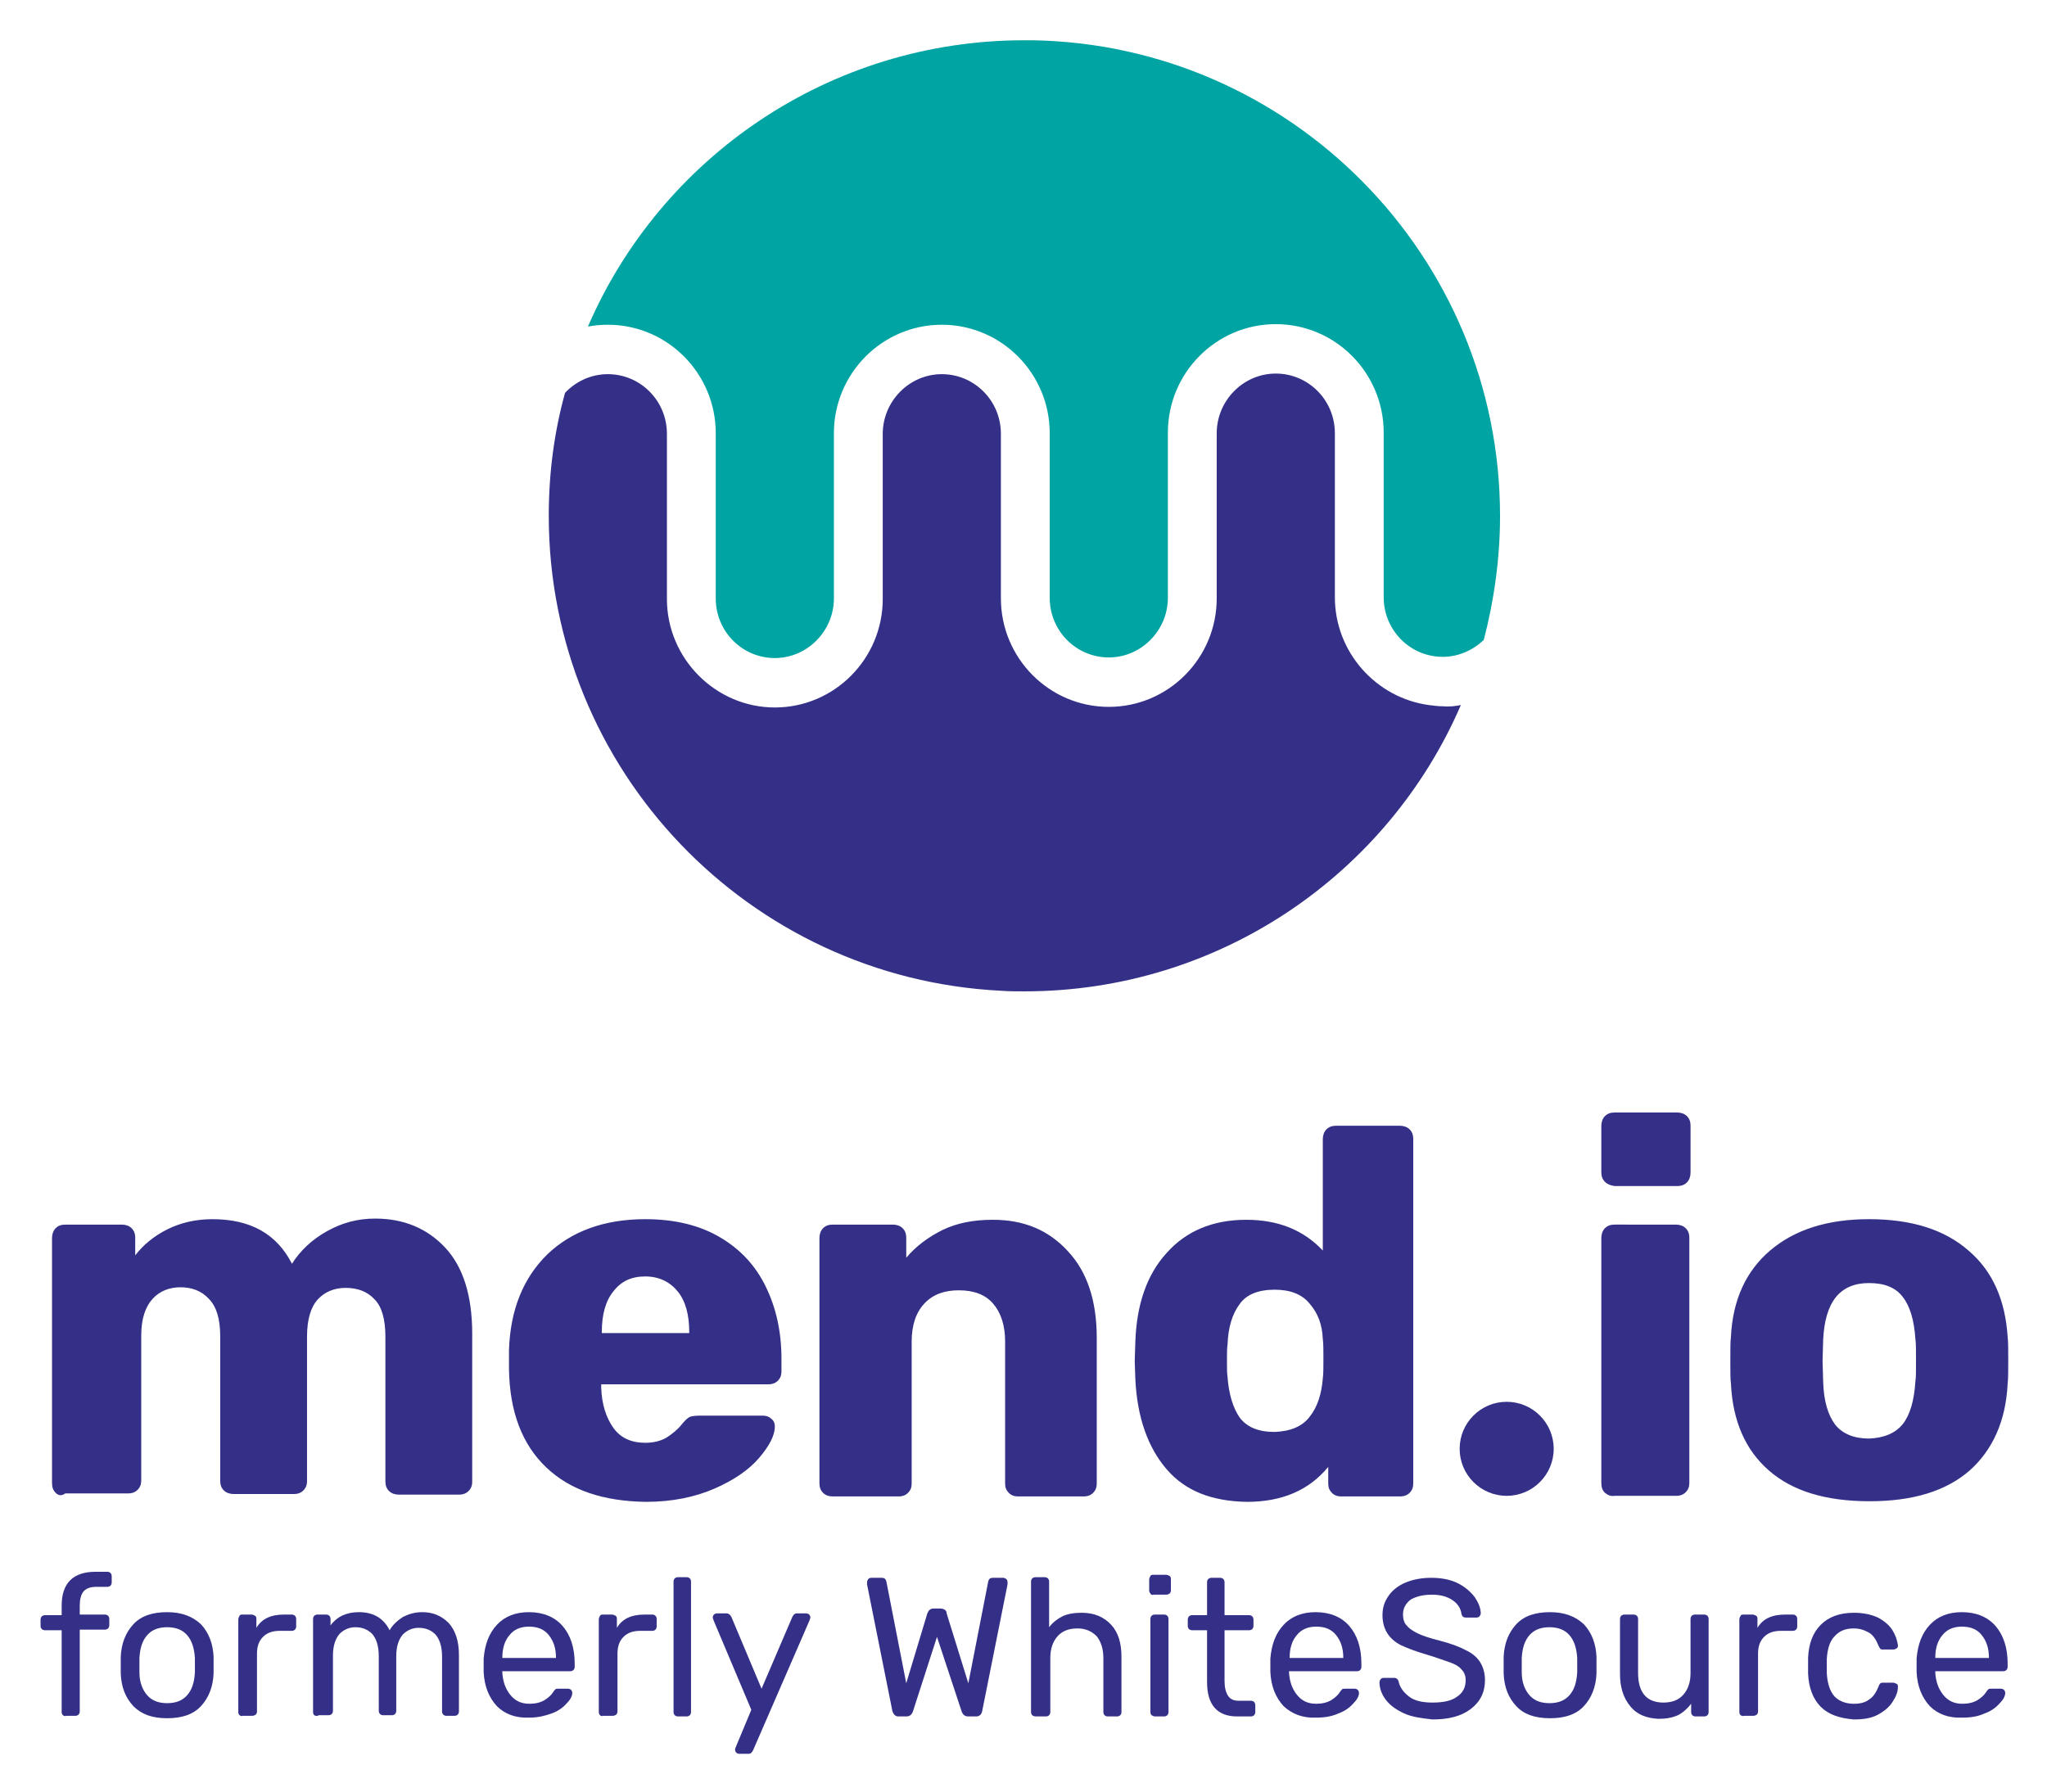
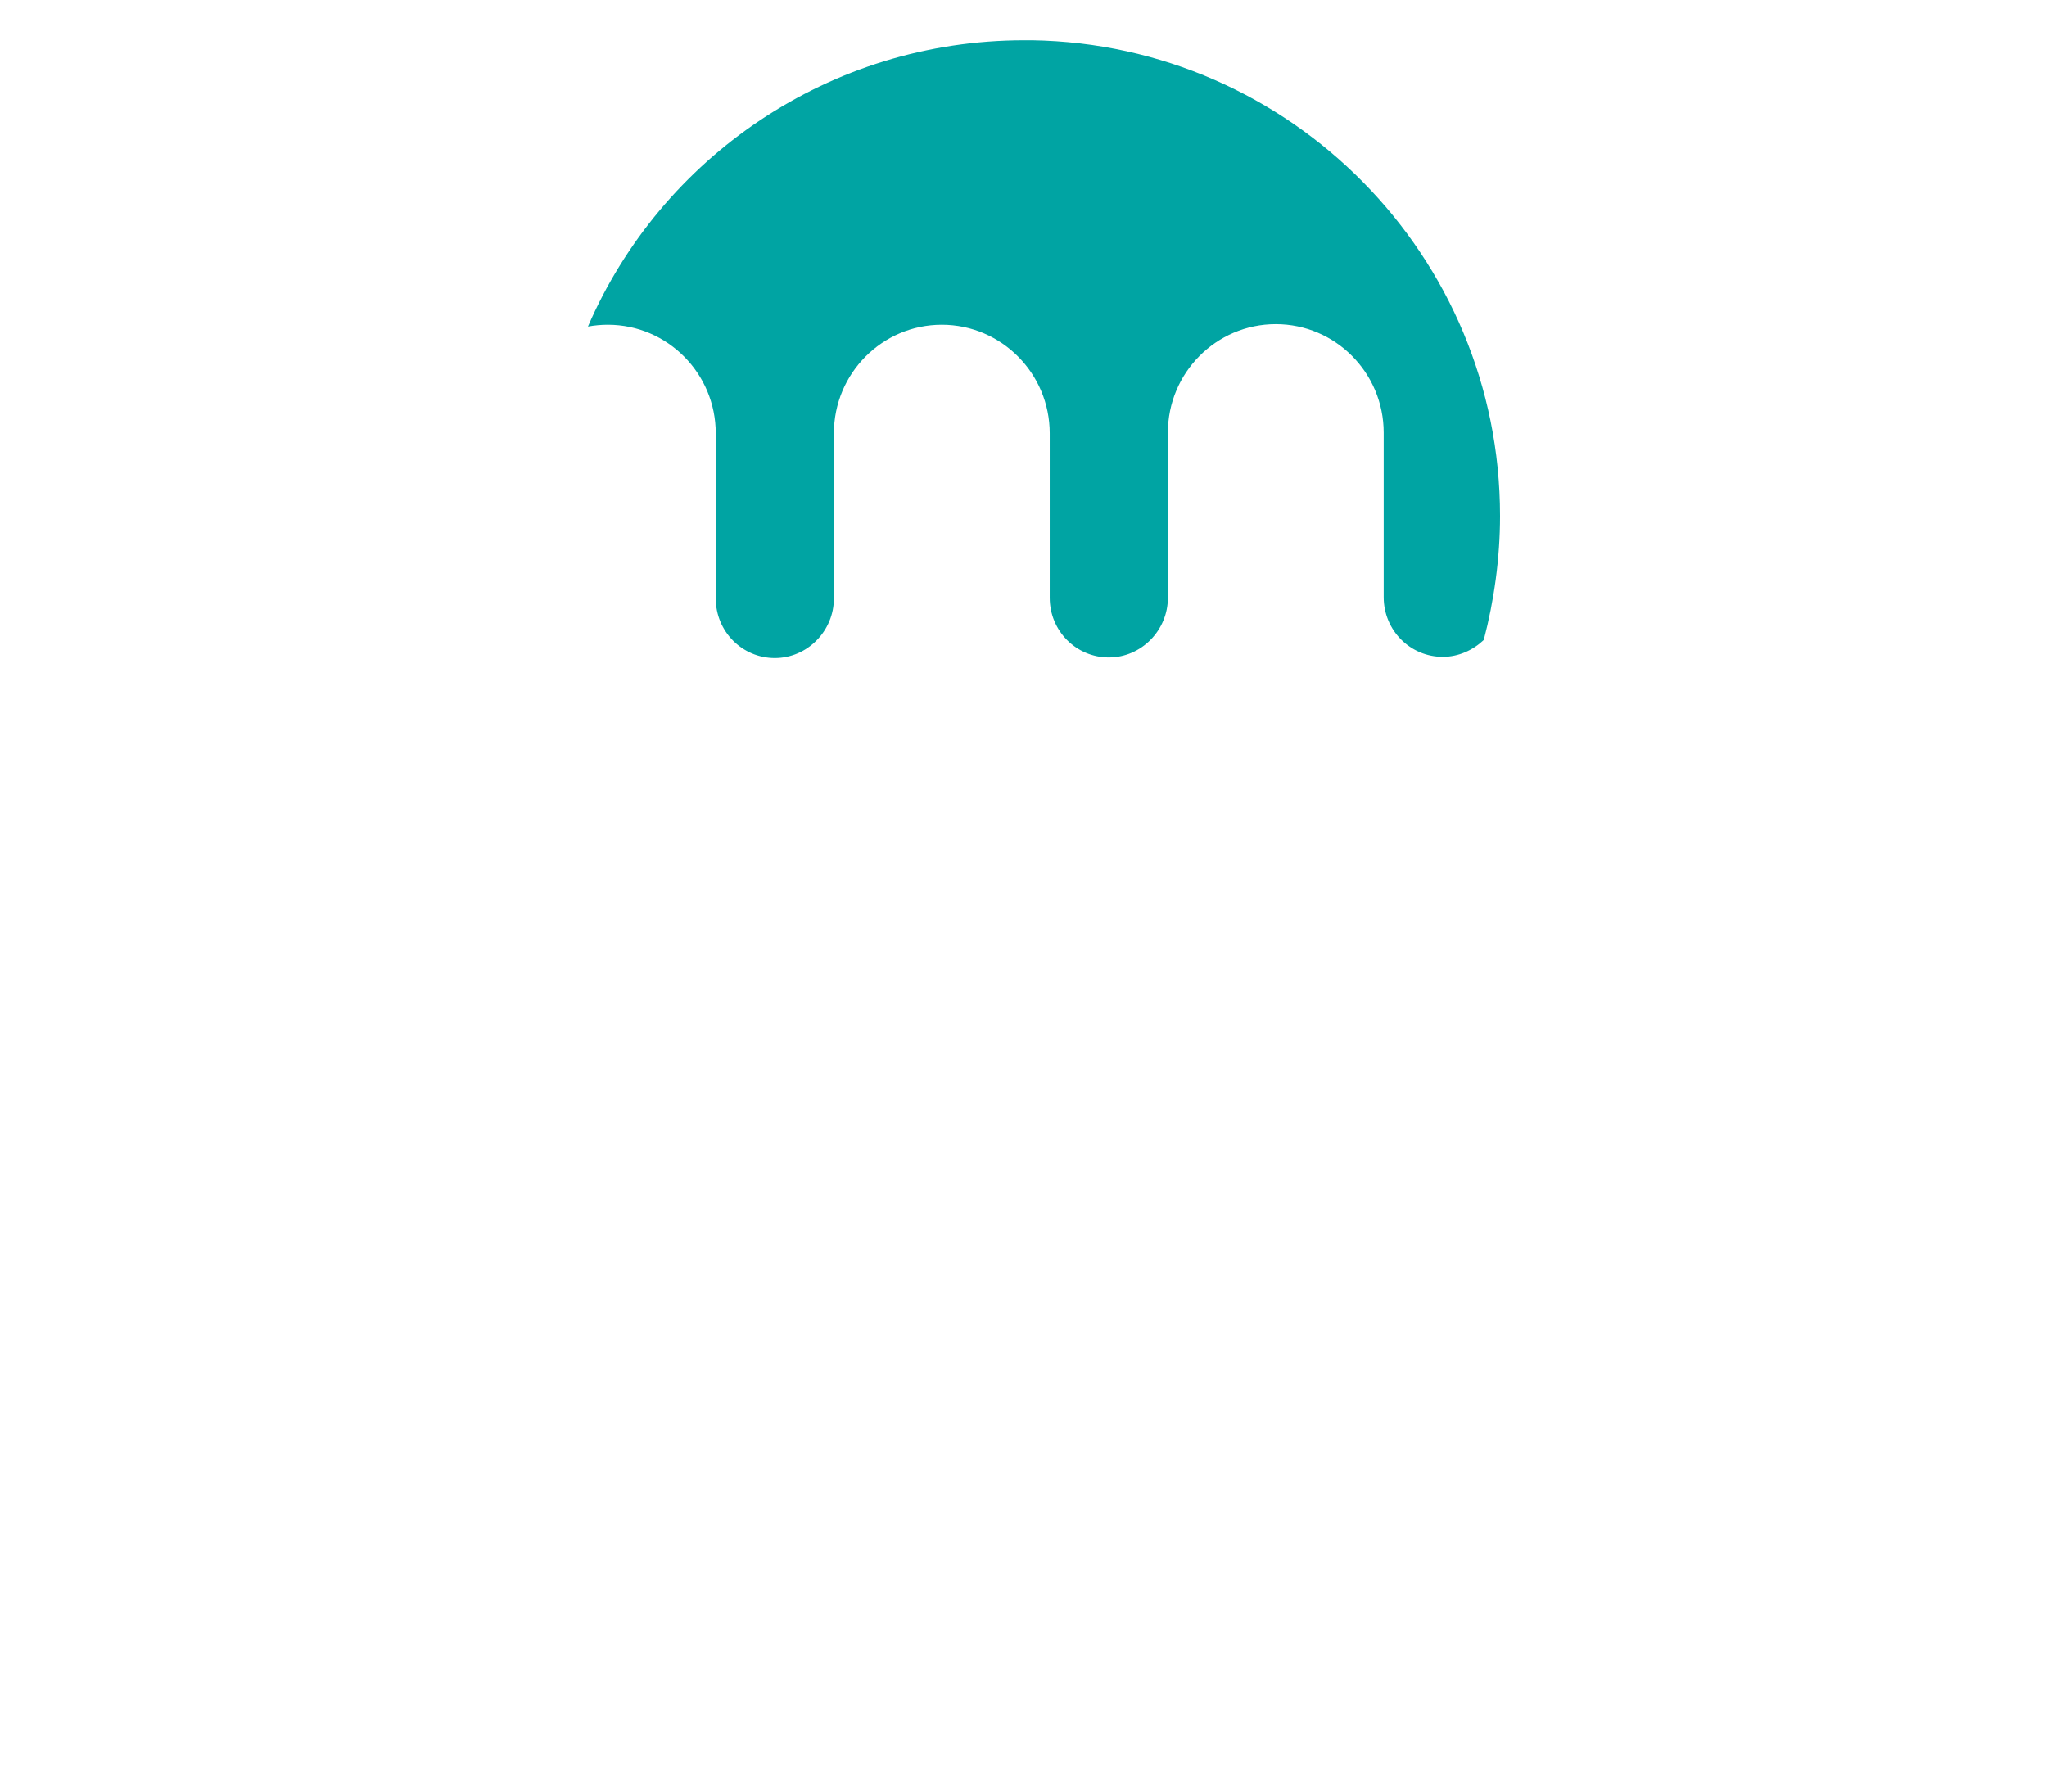
<svg xmlns="http://www.w3.org/2000/svg" role="img" viewBox="12.97 35.22 339.56 297.31">
  <title>Mend-IO_Logo_Color_Stacked_Color.svg</title>
  <style>svg {enable-background:new 0 0 365.7 365.7}</style>
  <style>.st1{fill:#343088}</style>
-   <path d="M255.3 152.2c-12.1 28-40 47.5-72.4 47.5-1.3 0-2.6 0-3.9-.1-41.8-2.1-75-36.6-75-78.8 0-7.1.9-13.9 2.7-20.4 1.8-1.9 4.3-3.1 7.1-3.1 5.4 0 9.8 4.4 9.8 9.9v27.4c0 9.9 8.1 18 17.9 18 9.9 0 17.9-8.1 17.9-18v-19.4-8c0-5.4 4.4-9.9 9.8-9.9s9.8 4.4 9.8 9.9v27.3c0 9.9 8 18 17.9 18 9.9 0 17.9-8.1 17.9-18v-19.4-8c0-5.4 4.4-9.9 9.8-9.9s9.8 4.4 9.8 9.9v27.2c0 9.1 6.8 16.7 15.6 17.9.8.1 1.5.2 2.3.2.9.1 2 0 3-.2" class="st1" />
  <path fill="#00a4a3" d="M261.8 120.8c0 7.1-1 14.1-2.7 20.6-1.8 1.7-4.2 2.8-6.8 2.8-5.4 0-9.8-4.4-9.8-9.9v-5.7V107c0-9.9-8-18-17.9-18s-17.9 8.1-17.9 18v27.4c0 5.4-4.4 9.9-9.8 9.9s-9.8-4.4-9.8-9.9v-27.3c0-9.9-8-18-17.9-18-9.9 0-17.9 8.1-17.9 18v27.4c0 5.4-4.4 9.9-9.8 9.9s-9.8-4.4-9.8-9.9v-3.2-24.2c0-9.9-8-18-17.9-18-1.1 0-2.2.1-3.3.3 12.1-28 40-47.5 72.4-47.5h1.3c42.9.7 77.6 35.8 77.6 78.9" />
  <g>
-     <path d="M23.4 319.8c-.1-.1-.2-.3-.2-.5v-13.6h-2.8c-.2 0-.4-.1-.5-.2-.1-.1-.2-.3-.2-.5v-1.1c0-.2.1-.4.2-.5.1-.1.3-.2.5-.2h2.8v-1.6c0-3.7 1.9-5.6 5.6-5.6h2c.2 0 .4.1.5.2.1.1.2.3.2.5v1.1c0 .2-.1.4-.2.5-.1.1-.3.2-.5.2h-1.9c-1 0-1.7.3-2.1.8-.4.5-.6 1.3-.6 2.3v1.5h4.2c.2 0 .4.1.5.2.1.1.2.3.2.5v1.1c0 .2-.1.4-.2.5-.1.1-.3.2-.5.2h-4.2v13.6c0 .2-.1.4-.2.5-.1.1-.3.2-.5.2H24c-.3.1-.4 0-.6-.1zm11.7-1.5c-1.3-1.4-2-3.1-2.1-5.4v-2.8c.1-2.2.8-4 2.1-5.4 1.3-1.4 3.2-2 5.6-2 2.4 0 4.2.7 5.6 2 1.3 1.4 2 3.2 2.1 5.4v2.8c-.1 2.2-.8 4-2.1 5.4-1.3 1.4-3.2 2-5.6 2-2.4 0-4.2-.6-5.6-2zm8.9-1.8c.8-.9 1.2-2.1 1.3-3.8v-1.2-1.2c-.1-1.6-.5-2.9-1.3-3.8-.8-.9-1.9-1.3-3.3-1.3s-2.5.4-3.3 1.3c-.8.9-1.2 2.1-1.3 3.8v2.4c0 1.6.5 2.9 1.3 3.8.8.9 1.9 1.3 3.3 1.3s2.5-.4 3.3-1.3zm8.7 3.3c-.1-.1-.2-.3-.2-.5v-15.4c0-.2.1-.4.2-.6.1-.2.3-.2.5-.2h1.5c.2 0 .4.1.6.2.2.2.2.3.2.6v1.4c.9-1.5 2.4-2.2 4.6-2.2h1.3c.2 0 .4.1.5.2.1.1.2.3.2.5v1.3c0 .2-.1.4-.2.5-.1.1-.3.2-.5.2h-2c-1.2 0-2.1.3-2.8 1-.7.7-1 1.6-1 2.8v9.6c0 .2-.1.4-.2.5-.2.1-.3.2-.6.2h-1.6c-.2.1-.3 0-.5-.1zm12.4 0c-.1-.1-.2-.3-.2-.5v-15.5c0-.2.1-.4.2-.5.1-.1.3-.2.5-.2h1.5c.2 0 .4.1.5.2.1.1.2.3.2.5v1.1c1.1-1.5 2.7-2.2 4.7-2.2 2.4 0 4.1 1 5.1 3 .5-.9 1.3-1.6 2.2-2.2 1-.5 2-.8 3.2-.8 1.8 0 3.2.6 4.4 1.8 1.1 1.2 1.7 3 1.7 5.3v9.4c0 .2-.1.4-.2.5-.1.1-.3.2-.5.2H87c-.2 0-.4-.1-.5-.2-.1-.1-.2-.3-.2-.5v-9.1c0-1.7-.4-2.9-1.1-3.7-.7-.7-1.6-1.1-2.8-1.1-1 0-1.9.4-2.6 1.1-.7.8-1.1 2-1.1 3.6v9.1c0 .2-.1.4-.2.5-.1.1-.3.2-.5.2h-1.5c-.2 0-.4-.1-.5-.2-.1-.1-.2-.3-.2-.5V310c0-1.7-.4-2.9-1.1-3.7-.7-.7-1.6-1.1-2.8-1.1-1 0-1.9.4-2.6 1.1-.7.8-1.1 2-1.1 3.6v9.2c0 .2-.1.4-.2.5-.1.1-.3.2-.5.2h-1.6c-.4.2-.6.1-.8 0zm30.3-1.5c-1.3-1.4-2.1-3.3-2.2-5.7v-2.2c.2-2.4.9-4.2 2.2-5.6 1.3-1.4 3.1-2.1 5.3-2.1 2.4 0 4.3.8 5.6 2.3 1.3 1.5 2 3.6 2 6.2v.6c0 .2-.1.4-.2.5-.1.1-.3.2-.5.2H96.3v.3c.1 1.4.5 2.6 1.3 3.6s1.8 1.5 3.2 1.5c1 0 1.8-.2 2.5-.6.6-.4 1.1-.8 1.4-1.3.2-.3.3-.4.4-.5.1-.1.3-.1.5-.1h1.6c.2 0 .4.1.5.2.1.1.2.3.2.5 0 .5-.3 1.1-.9 1.7-.6.7-1.4 1.3-2.5 1.7s-2.3.7-3.7.7c-2.3.1-4.1-.6-5.4-1.9zm9.8-8c0-1.6-.4-2.8-1.2-3.8s-1.9-1.4-3.3-1.4-2.5.5-3.2 1.4c-.8.9-1.2 2.2-1.2 3.7v.1h8.9zm7.3 9.5c-.1-.1-.2-.3-.2-.5v-15.4c0-.2.1-.4.2-.6.1-.2.3-.2.5-.2h1.5c.2 0 .4.1.6.2.2.2.2.3.2.6v1.4c.9-1.5 2.4-2.2 4.6-2.2h1.3c.2 0 .4.1.5.2.1.1.2.3.2.5v1.3c0 .2-.1.4-.2.5-.1.1-.3.2-.5.2h-2c-1.2 0-2.1.3-2.8 1-.7.7-1 1.6-1 2.8v9.6c0 .2-.1.4-.2.5-.2.1-.3.2-.6.2H113c-.2.1-.4 0-.5-.1zm12.4 0c-.1-.1-.2-.3-.2-.5v-21.7c0-.2.1-.4.2-.5.1-.1.3-.2.5-.2h1.5c.2 0 .4.1.5.2.1.1.2.3.2.5v21.7c0 .2-.1.4-.2.5-.1.1-.3.2-.5.2h-1.5c-.2 0-.4-.1-.5-.2zm10.2 6.2c-.1-.1-.2-.3-.2-.5s.1-.3.2-.6l2.5-6-6.2-14.7c-.1-.3-.2-.5-.2-.6 0-.2.1-.4.2-.5.1-.1.3-.2.5-.2h1.6c.3 0 .6.2.8.6l5 11.9 5.1-11.9c.2-.4.4-.6.8-.6h1.5c.2 0 .4.1.5.2.1.1.2.3.2.5 0 .1-.1.3-.2.6l-9.3 21.4c-.2.4-.4.6-.8.6h-1.5c-.2 0-.4-.1-.5-.2zm25.9-6.9l-4.2-21v-.4c0-.2.1-.3.2-.5.1-.1.3-.2.5-.2h1.7c.5 0 .7.2.8.6l3.3 16.9 3.5-11.6c.2-.5.5-.8 1-.8h1.2c.3 0 .5.1.7.2.2.2.3.3.3.6l3.6 11.6 3.3-16.9c.1-.4.3-.6.8-.6h1.7c.2 0 .3.1.5.2.1.1.2.3.2.5v.4l-4.2 21c-.1.6-.5.9-1 .9h-1.3c-.6 0-.9-.3-1.1-.8l-4.1-12.4-4 12.4c-.2.5-.5.8-1.1.8H162c-.5 0-.8-.3-1-.9zm23.2.7c-.1-.1-.2-.3-.2-.5v-21.7c0-.2.1-.4.2-.5.1-.1.3-.2.5-.2h1.6c.2 0 .4.1.5.2.1.1.2.3.2.5v7.6c.6-.8 1.4-1.4 2.2-1.8.8-.4 1.9-.6 3.2-.6 2.1 0 3.7.7 4.9 2 1.2 1.3 1.7 3.1 1.7 5.3v9.2c0 .2-.1.4-.2.5-.1.1-.3.2-.5.2h-1.6c-.2 0-.4-.1-.5-.2-.1-.1-.2-.3-.2-.5v-9c0-1.5-.4-2.7-1.1-3.6-.8-.8-1.8-1.3-3.2-1.3-1.4 0-2.5.4-3.3 1.3-.8.9-1.2 2.1-1.2 3.6v9c0 .2-.1.4-.2.5-.1.1-.3.2-.5.2h-1.6c-.4 0-.6-.1-.7-.2zm19.6-20.2c-.1-.1-.2-.3-.2-.5v-1.8c0-.2.1-.4.2-.6.1-.2.3-.2.5-.2h2.1c.2 0 .4.1.6.2.2.2.2.3.2.6v1.8c0 .2-.1.4-.2.5-.2.1-.3.2-.6.2h-2.1c-.2.1-.4 0-.5-.2zm.2 20.2c-.1-.1-.2-.3-.2-.5v-15.5c0-.2.1-.4.2-.5.1-.1.3-.2.5-.2h1.6c.2 0 .4.1.5.2.1.1.2.3.2.5v15.5c0 .2-.1.4-.2.5-.1.1-.3.2-.5.2h-1.6c-.1 0-.3-.1-.5-.2zm9.2-5.5v-8.6h-2.5c-.2 0-.4-.1-.5-.2-.1-.1-.2-.3-.2-.5v-1.1c0-.2.1-.4.2-.5.1-.1.3-.2.5-.2h2.5v-5.5c0-.2.1-.4.2-.5.1-.1.3-.2.5-.2h1.5c.2 0 .4.1.5.2.1.1.2.3.2.5v5.5h4.1c.2 0 .4.1.5.2.1.1.2.3.2.5v1.1c0 .2-.1.4-.2.5-.1.1-.3.2-.5.2h-4.1v8.4c0 1.1.2 1.9.6 2.5.4.6 1 .8 1.8.8h2c.2 0 .4.1.5.2.1.1.2.3.2.5v1.2c0 .2-.1.4-.2.5-.1.1-.3.2-.5.2h-2.3c-3.3 0-5-1.9-5-5.7zm12.7 4c-1.3-1.4-2.1-3.3-2.2-5.7v-2.2c.2-2.4.9-4.2 2.2-5.6 1.3-1.4 3.1-2.1 5.3-2.1 2.4 0 4.3.8 5.6 2.3 1.3 1.5 2 3.6 2 6.2v.6c0 .2-.1.4-.2.5-.1.1-.3.2-.5.2h-11.3v.3c.1 1.4.5 2.6 1.3 3.6s1.8 1.5 3.2 1.5c1 0 1.8-.2 2.5-.6.6-.4 1.1-.8 1.4-1.3.2-.3.3-.4.4-.5.1-.1.3-.1.5-.1h1.6c.2 0 .4.1.5.2.1.1.2.3.2.5 0 .5-.3 1.1-.9 1.7-.6.7-1.4 1.3-2.5 1.7-1.1.5-2.3.7-3.7.7-2.2.1-4-.6-5.4-1.9zm9.9-8c0-1.6-.4-2.8-1.2-3.8s-1.9-1.4-3.3-1.4-2.5.5-3.2 1.4c-.8.9-1.2 2.2-1.2 3.7v.1h8.9zm10.1 9.2c-1.3-.6-2.3-1.3-3-2.2-.7-.9-1.1-1.9-1.1-3 0-.2.1-.3.2-.5.1-.1.3-.2.5-.2h1.7c.4 0 .7.2.8.7.2.9.8 1.7 1.7 2.4.9.7 2.2 1 3.9 1 1.8 0 3.2-.3 4.1-1 .9-.6 1.4-1.5 1.4-2.7 0-.7-.2-1.3-.7-1.8-.4-.5-1.1-.9-2-1.2-.9-.3-2.2-.8-3.9-1.3-1.7-.5-3-1-4.1-1.5-1-.5-1.8-1.2-2.3-2-.5-.8-.8-1.8-.8-3s.3-2.2 1-3.2c.6-.9 1.6-1.7 2.8-2.2 1.2-.5 2.6-.8 4.3-.8 1.7 0 3.2.3 4.4.9 1.2.6 2.1 1.4 2.8 2.3.6.9 1 1.8 1 2.7 0 .2-.1.3-.2.5-.1.1-.3.2-.5.2h-1.7c-.5 0-.7-.2-.8-.6-.1-.9-.6-1.7-1.5-2.3-.9-.6-2-.9-3.4-.9-1.5 0-2.6.3-3.5.8-.8.6-1.3 1.4-1.3 2.5 0 .7.2 1.4.6 1.8.4.5 1 .9 1.8 1.3s2 .8 3.6 1.2c1.9.5 3.3 1 4.4 1.6 1.1.5 1.9 1.2 2.4 2s.8 1.8.8 3c0 2-.8 3.6-2.4 4.8-1.6 1.2-3.7 1.7-6.3 1.7-1.8-.2-3.4-.4-4.7-1zm18.6-1.2c-1.3-1.4-2-3.1-2.1-5.4v-2.8c.1-2.2.8-4 2.1-5.4 1.3-1.4 3.2-2 5.6-2 2.4 0 4.2.7 5.6 2 1.3 1.4 2 3.2 2.1 5.4v2.8c-.1 2.2-.8 4-2.1 5.4-1.3 1.4-3.2 2-5.6 2-2.4 0-4.3-.6-5.6-2zm8.8-1.8c.8-.9 1.2-2.1 1.3-3.8v-1.2-1.2c-.1-1.6-.5-2.9-1.3-3.8-.8-.9-1.9-1.3-3.3-1.3s-2.5.4-3.3 1.3c-.8.9-1.2 2.1-1.3 3.8v2.4c0 1.6.5 2.9 1.3 3.8.8.9 1.9 1.3 3.3 1.3s2.5-.4 3.3-1.3zm10.1 1.8c-1.1-1.3-1.7-3.1-1.7-5.3v-9.2c0-.2.1-.4.2-.5.1-.1.3-.2.5-.2h1.6c.2 0 .4.1.5.2.1.1.2.3.2.5v9c0 3.2 1.4 4.9 4.2 4.9 1.4 0 2.5-.4 3.3-1.3.8-.9 1.2-2.1 1.2-3.6v-9c0-.2.1-.4.2-.5.1-.1.3-.2.5-.2h1.6c.2 0 .4.1.5.2.1.1.2.3.2.5v15.5c0 .2-.1.4-.2.5-.1.1-.3.2-.5.2h-1.5c-.2 0-.4-.1-.5-.2-.1-.1-.2-.3-.2-.5v-1.4c-.6.8-1.4 1.5-2.2 1.9-.9.4-1.9.6-3.2.6-2-.1-3.6-.7-4.7-2.1zm18.3 1.5c-.1-.1-.2-.3-.2-.5v-15.4c0-.2.1-.4.2-.6.1-.2.3-.2.5-.2h1.5c.2 0 .4.1.6.2.2.2.2.3.2.6v1.4c.9-1.5 2.4-2.2 4.6-2.2h1.3c.2 0 .4.1.5.2.1.1.2.3.2.5v1.3c0 .2-.1.4-.2.5-.1.1-.3.2-.5.2h-2c-1.2 0-2.1.3-2.8 1-.7.7-1 1.6-1 2.8v9.6c0 .2-.1.4-.2.5-.2.1-.3.2-.6.2h-1.6c-.1.1-.3 0-.5-.1zm13.3-1.4c-1.3-1.3-2-3.2-2.1-5.5v-2.6c.1-2.4.8-4.2 2.1-5.5 1.3-1.3 3.1-2 5.5-2 1.6 0 2.9.3 4 .8 1.1.6 1.9 1.3 2.4 2.1s.8 1.7.9 2.5c0 .2 0 .4-.2.5-.2.1-.3.2-.6.2h-1.6c-.2 0-.4 0-.5-.1-.1-.1-.2-.3-.3-.5-.4-1-.9-1.8-1.6-2.2-.7-.4-1.5-.7-2.5-.7-1.4 0-2.4.4-3.2 1.3-.8.8-1.2 2.1-1.3 3.8v2.3c.1 1.7.5 3 1.3 3.9.8.8 1.9 1.2 3.2 1.2 1 0 1.9-.2 2.5-.7.7-.4 1.2-1.2 1.6-2.2.1-.3.2-.4.3-.5.1-.1.3-.1.5-.1h1.6c.2 0 .4.1.6.2.2.1.2.3.2.5 0 .8-.3 1.6-.9 2.5-.5.8-1.3 1.5-2.4 2.1-1.1.6-2.4.8-4 .8-2.4-.2-4.2-.8-5.5-2.1zm18.1-.1c-1.3-1.4-2.1-3.3-2.2-5.7v-2.2c.2-2.4.9-4.2 2.2-5.6 1.3-1.4 3.1-2.1 5.3-2.1 2.4 0 4.3.8 5.6 2.3 1.3 1.5 2 3.6 2 6.2v.6c0 .2-.1.4-.2.5-.1.1-.3.2-.5.2H334v.3c.1 1.4.5 2.6 1.3 3.6s1.8 1.5 3.2 1.5c1 0 1.8-.2 2.5-.6.6-.4 1.1-.8 1.4-1.3.2-.3.3-.4.4-.5.1-.1.3-.1.5-.1h1.6c.2 0 .4.1.5.2.1.1.2.3.2.5 0 .5-.3 1.1-.9 1.7-.6.7-1.4 1.3-2.5 1.7-1.1.5-2.3.7-3.7.7-2.3.1-4.1-.6-5.4-1.9zm9.8-8c0-1.6-.4-2.8-1.2-3.8s-1.9-1.4-3.3-1.4-2.5.5-3.2 1.4c-.8.9-1.2 2.2-1.2 3.7v.1h8.9z" class="st1" />
-     <path d="M22.2 282.9c-.4-.4-.6-.9-.6-1.6v-40.7c0-.6.2-1.2.6-1.6.4-.4.9-.6 1.6-.6h9.4c.6 0 1.2.2 1.6.6.4.4.6.9.6 1.6v2.9c1.3-1.7 3.1-3.2 5.3-4.3 2.2-1.1 4.7-1.7 7.5-1.7 6.4 0 10.7 2.5 13.2 7.4 1.4-2.2 3.3-4 5.8-5.4 2.5-1.4 5.1-2.1 8-2.1 4.7 0 8.6 1.6 11.6 4.8 3 3.2 4.5 8 4.5 14.3v24.6c0 .6-.2 1.1-.6 1.5-.4.4-.9.6-1.6.6h-10c-.6 0-1.2-.2-1.6-.6-.4-.4-.6-.9-.6-1.6v-24c0-2.9-.6-5-1.8-6.2-1.2-1.3-2.8-1.9-4.8-1.9-1.8 0-3.4.6-4.6 1.9-1.2 1.3-1.8 3.4-1.8 6.2v24c0 .6-.2 1.1-.6 1.5-.4.4-.9.6-1.6.6h-10c-.6 0-1.2-.2-1.6-.6-.4-.4-.6-.9-.6-1.6v-24c0-2.8-.6-4.9-1.9-6.2-1.2-1.3-2.8-1.9-4.7-1.9-1.8 0-3.4.6-4.6 1.9-1.2 1.3-1.9 3.3-1.9 6.1v24.1c0 .6-.2 1.1-.6 1.5-.4.4-.9.6-1.6.6H23.8c-.7.5-1.2.3-1.6-.1zm81.4-4.2c-4-3.8-6.1-9.2-6.2-16.4v-3c.2-6.8 2.4-12.1 6.4-16 4-3.8 9.4-5.8 16.2-5.8 4.9 0 9 1 12.4 3 3.4 2 5.9 4.7 7.6 8.2 1.7 3.5 2.6 7.4 2.6 12v2.1c0 .6-.2 1.1-.6 1.5-.4.4-.9.6-1.6.6h-27.7v.6c.1 2.7.8 4.9 2 6.6 1.2 1.7 3 2.5 5.3 2.5 1.4 0 2.6-.3 3.6-.9.9-.6 1.8-1.3 2.5-2.2.5-.6.9-1 1.3-1.2.3-.1.8-.2 1.5-.2h10.7c.5 0 1 .2 1.3.5.4.3.6.7.6 1.3 0 1.5-.9 3.2-2.6 5.2-1.7 2-4.2 3.7-7.4 5.1-3.2 1.4-7 2.2-11.4 2.2-7-.1-12.5-1.9-16.5-5.7zm23.7-22.3v-.2c0-2.8-.6-5.1-1.9-6.7-1.3-1.6-3.1-2.5-5.4-2.5-2.3 0-4 .8-5.3 2.5-1.3 1.6-1.9 3.9-1.9 6.7v.2h14.5zm22.2 26.5c-.4-.4-.6-.9-.6-1.6v-40.7c0-.6.2-1.2.6-1.6.4-.4.9-.6 1.6-.6h10c.6 0 1.2.2 1.6.6.4.4.6.9.6 1.6v3.3c1.6-1.9 3.6-3.4 6-4.6 2.5-1.2 5.2-1.7 8.4-1.7 5.1 0 9.2 1.7 12.4 5.2 3.2 3.4 4.8 8.2 4.8 14.4v24.2c0 .6-.2 1.1-.6 1.5-.4.4-.9.6-1.6.6h-10.9c-.6 0-1.1-.2-1.5-.6-.4-.4-.6-.9-.6-1.5v-23.6c0-2.7-.7-4.8-2-6.3s-3.2-2.2-5.7-2.2c-2.4 0-4.3.7-5.7 2.2-1.4 1.5-2.1 3.6-2.1 6.3v23.6c0 .6-.2 1.1-.6 1.5-.4.4-.9.6-1.6.6h-10.8c-.8 0-1.3-.2-1.7-.6zm57-3.9c-3.1-3.6-4.9-8.6-5.2-15l-.1-3 .1-3.1c.2-6.2 1.9-11.2 5.2-14.8 3.2-3.6 7.6-5.5 13.2-5.5 5.3 0 9.5 1.7 12.7 5.1v-18.5c0-.6.2-1.2.6-1.6.4-.4.9-.6 1.6-.6h10.6c.6 0 1.2.2 1.6.6.4.4.6.9.6 1.6v57.2c0 .6-.2 1.1-.6 1.5-.4.4-.9.6-1.6.6h-9.8c-.6 0-1.1-.2-1.5-.6-.4-.4-.6-.9-.6-1.5v-2.8c-3.2 3.9-7.7 5.8-13.5 5.8-5.8-.1-10.2-1.8-13.3-5.4zm23.7-8.7c1.3-1.6 2-3.8 2.2-6.4.1-.7.1-1.8.1-3.3 0-1.4 0-2.5-.1-3.2-.1-2.4-.8-4.3-2.2-5.9-1.3-1.6-3.3-2.3-5.8-2.3-2.7 0-4.7.8-5.8 2.4-1.2 1.6-1.9 3.8-2 6.7-.1.6-.1 1.5-.1 2.7 0 1.2 0 2.1.1 2.7.2 2.8.9 5.1 2 6.7 1.2 1.6 3.1 2.4 5.8 2.4 2.6-.1 4.6-.9 5.8-2.5zm49-39c-.4-.4-.6-.9-.6-1.6V222c0-.6.2-1.2.6-1.6.4-.4.9-.6 1.6-.6h10.4c.6 0 1.2.2 1.6.6.4.4.6.9.6 1.6v7.8c0 .6-.2 1.2-.6 1.6-.4.4-.9.6-1.6.6h-10.4c-.7-.1-1.2-.3-1.6-.7zm0 51.6c-.4-.4-.6-.9-.6-1.6v-40.7c0-.6.2-1.2.6-1.6.4-.4.9-.6 1.6-.6H291c.6 0 1.2.2 1.6.6.4.4.6.9.6 1.6v40.7c0 .6-.2 1.1-.6 1.5-.4.4-.9.6-1.6.6h-10.2c-.6.1-1.1-.1-1.6-.5zm27.2-3.7c-3.9-3.4-6-8.2-6.3-14.4-.1-.7-.1-2-.1-3.9 0-1.8 0-3.1.1-3.9.3-6.1 2.5-10.9 6.5-14.3 4-3.4 9.4-5.2 16.4-5.2 7 0 12.5 1.7 16.5 5.2 4 3.4 6.1 8.2 6.5 14.3.1.8.1 2 .1 3.9 0 1.8 0 3.1-.1 3.9-.3 6.2-2.5 11-6.3 14.4-3.9 3.4-9.4 5.1-16.6 5.1-7.3 0-12.8-1.7-16.7-5.1zm22.2-7.7c1.2-1.5 1.9-3.9 2.1-7.1.1-.6.1-1.7.1-3.5s0-2.9-.1-3.5c-.2-3.1-.9-5.5-2.1-7-1.2-1.6-3.1-2.3-5.6-2.3-4.8 0-7.3 3.1-7.6 9.4l-.1 3.5.1 3.5c.1 3.2.8 5.5 2 7.1 1.2 1.5 3.1 2.3 5.6 2.3 2.5-.1 4.4-.9 5.6-2.4z" class="st1" />
-     <circle cx="262.9" cy="275.6" r="7.8" class="st1" />
-   </g>
+     </g>
</svg>